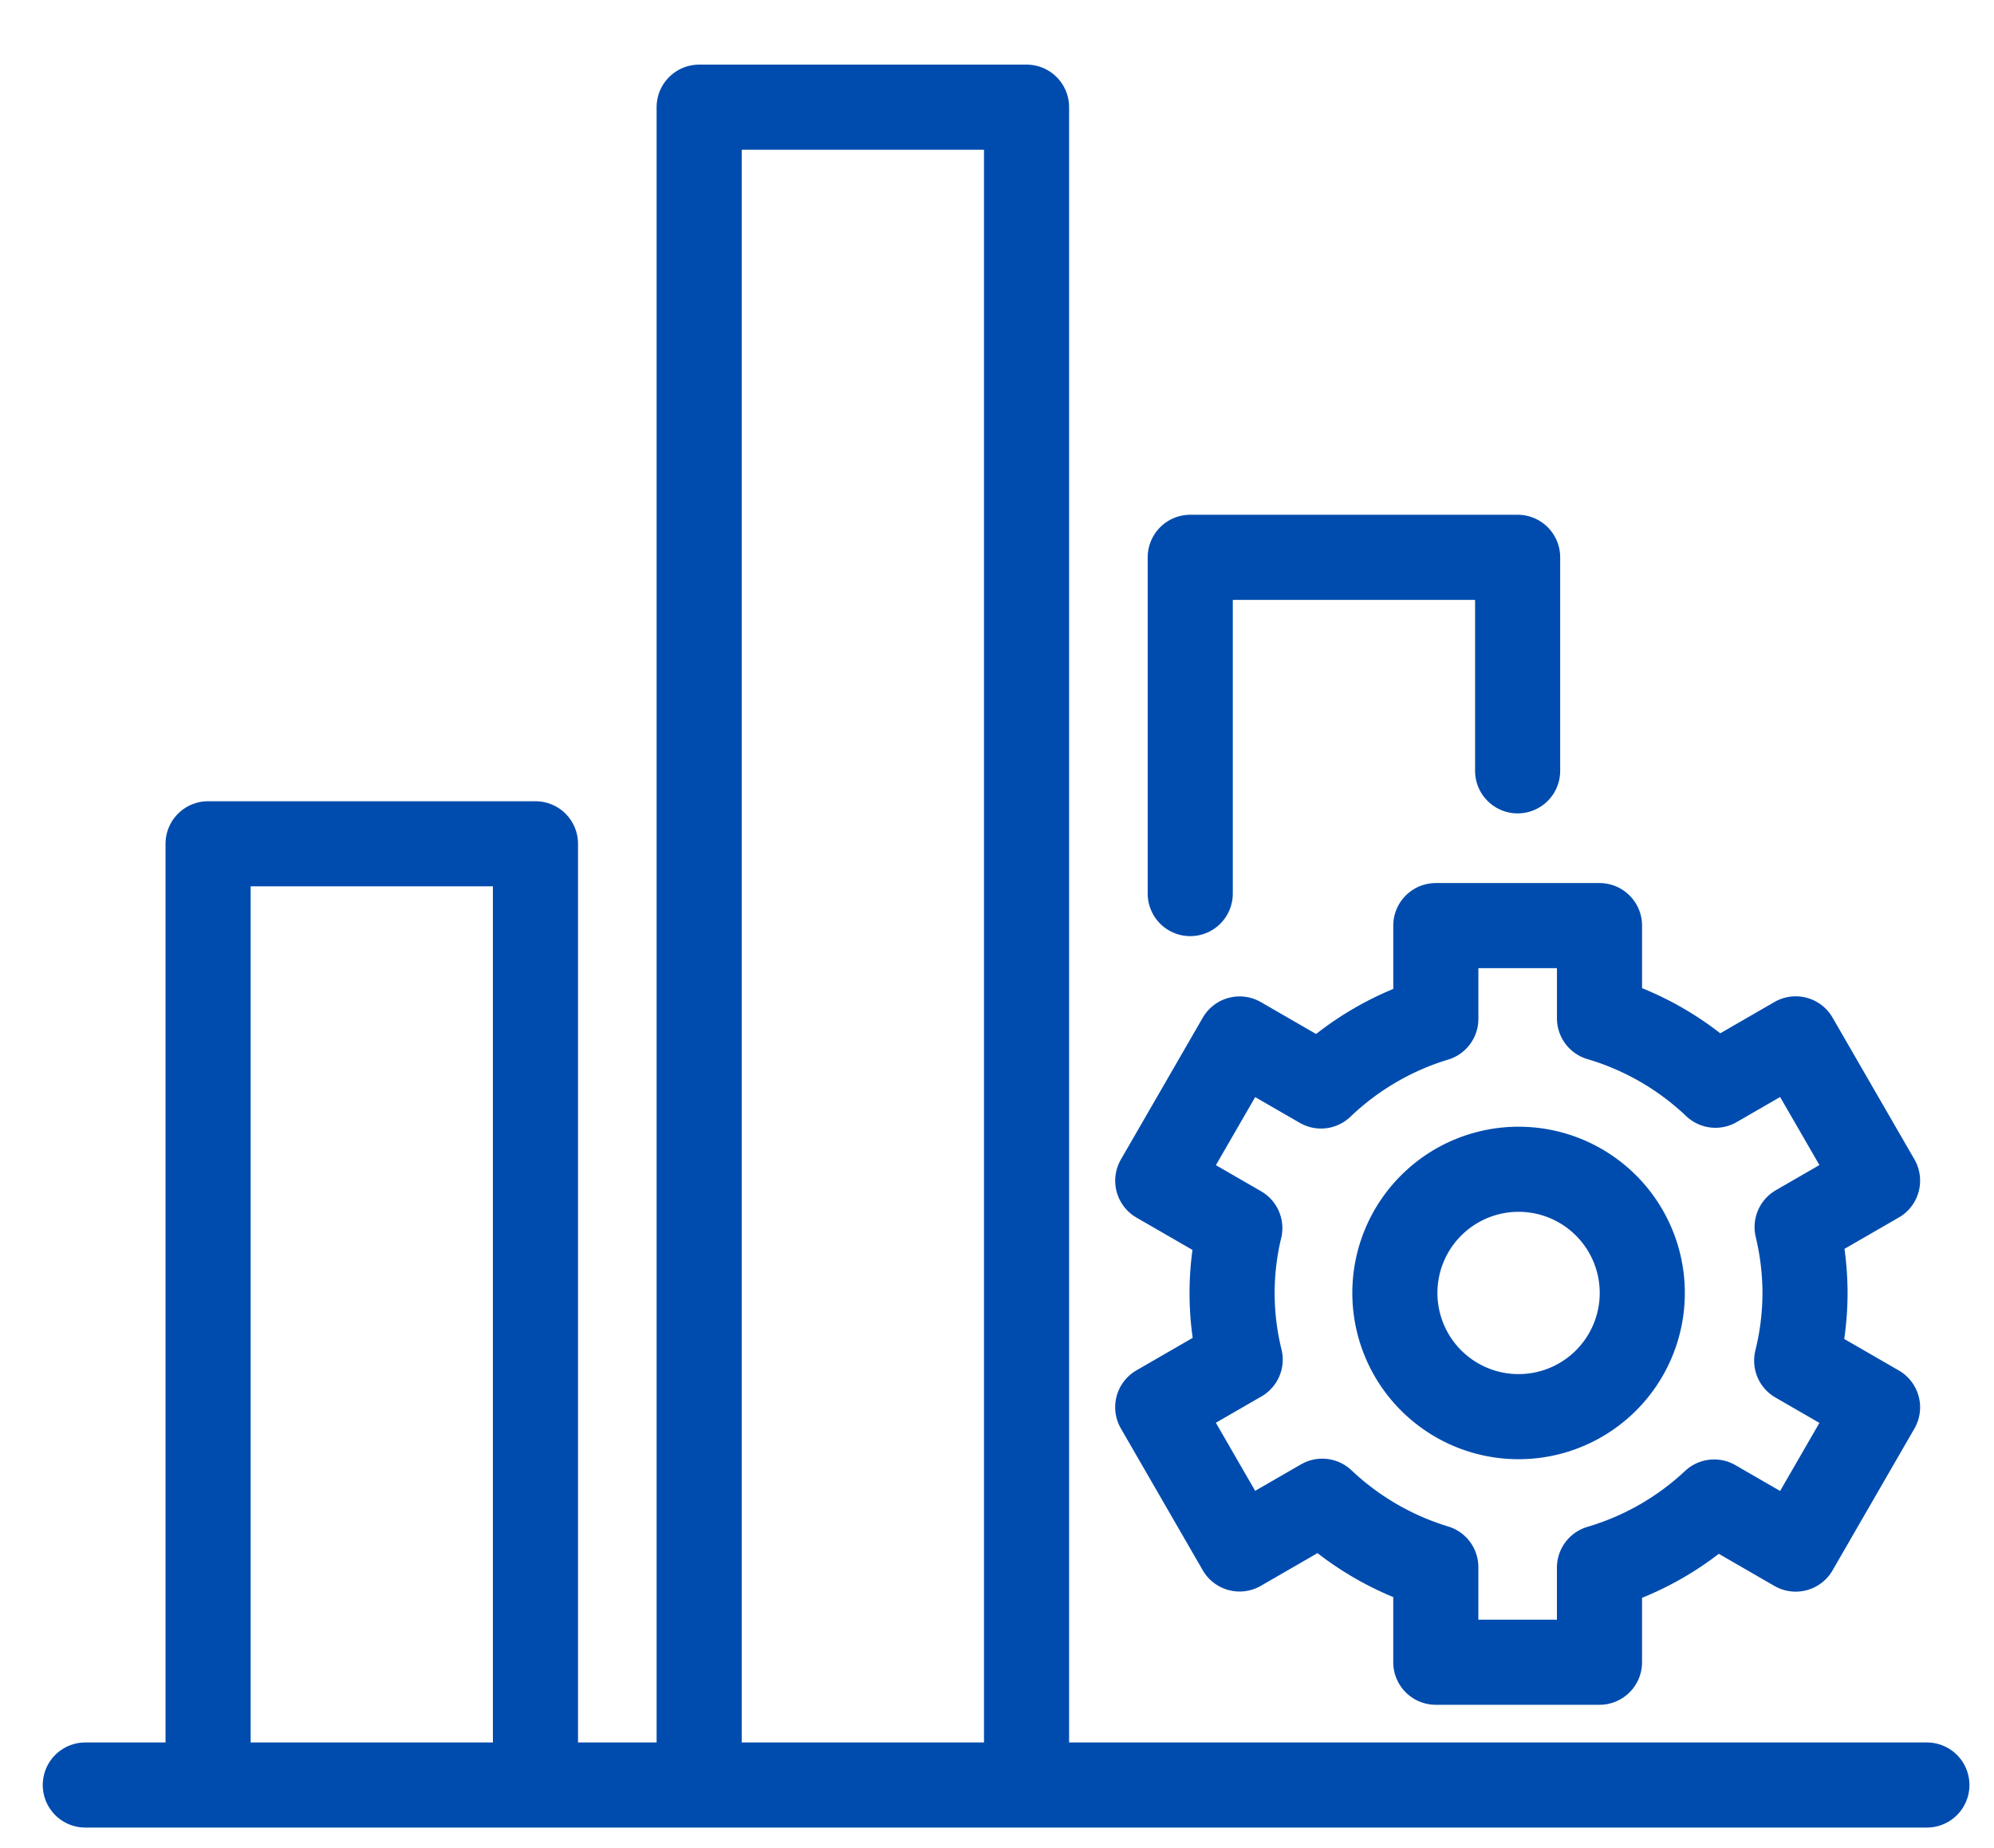
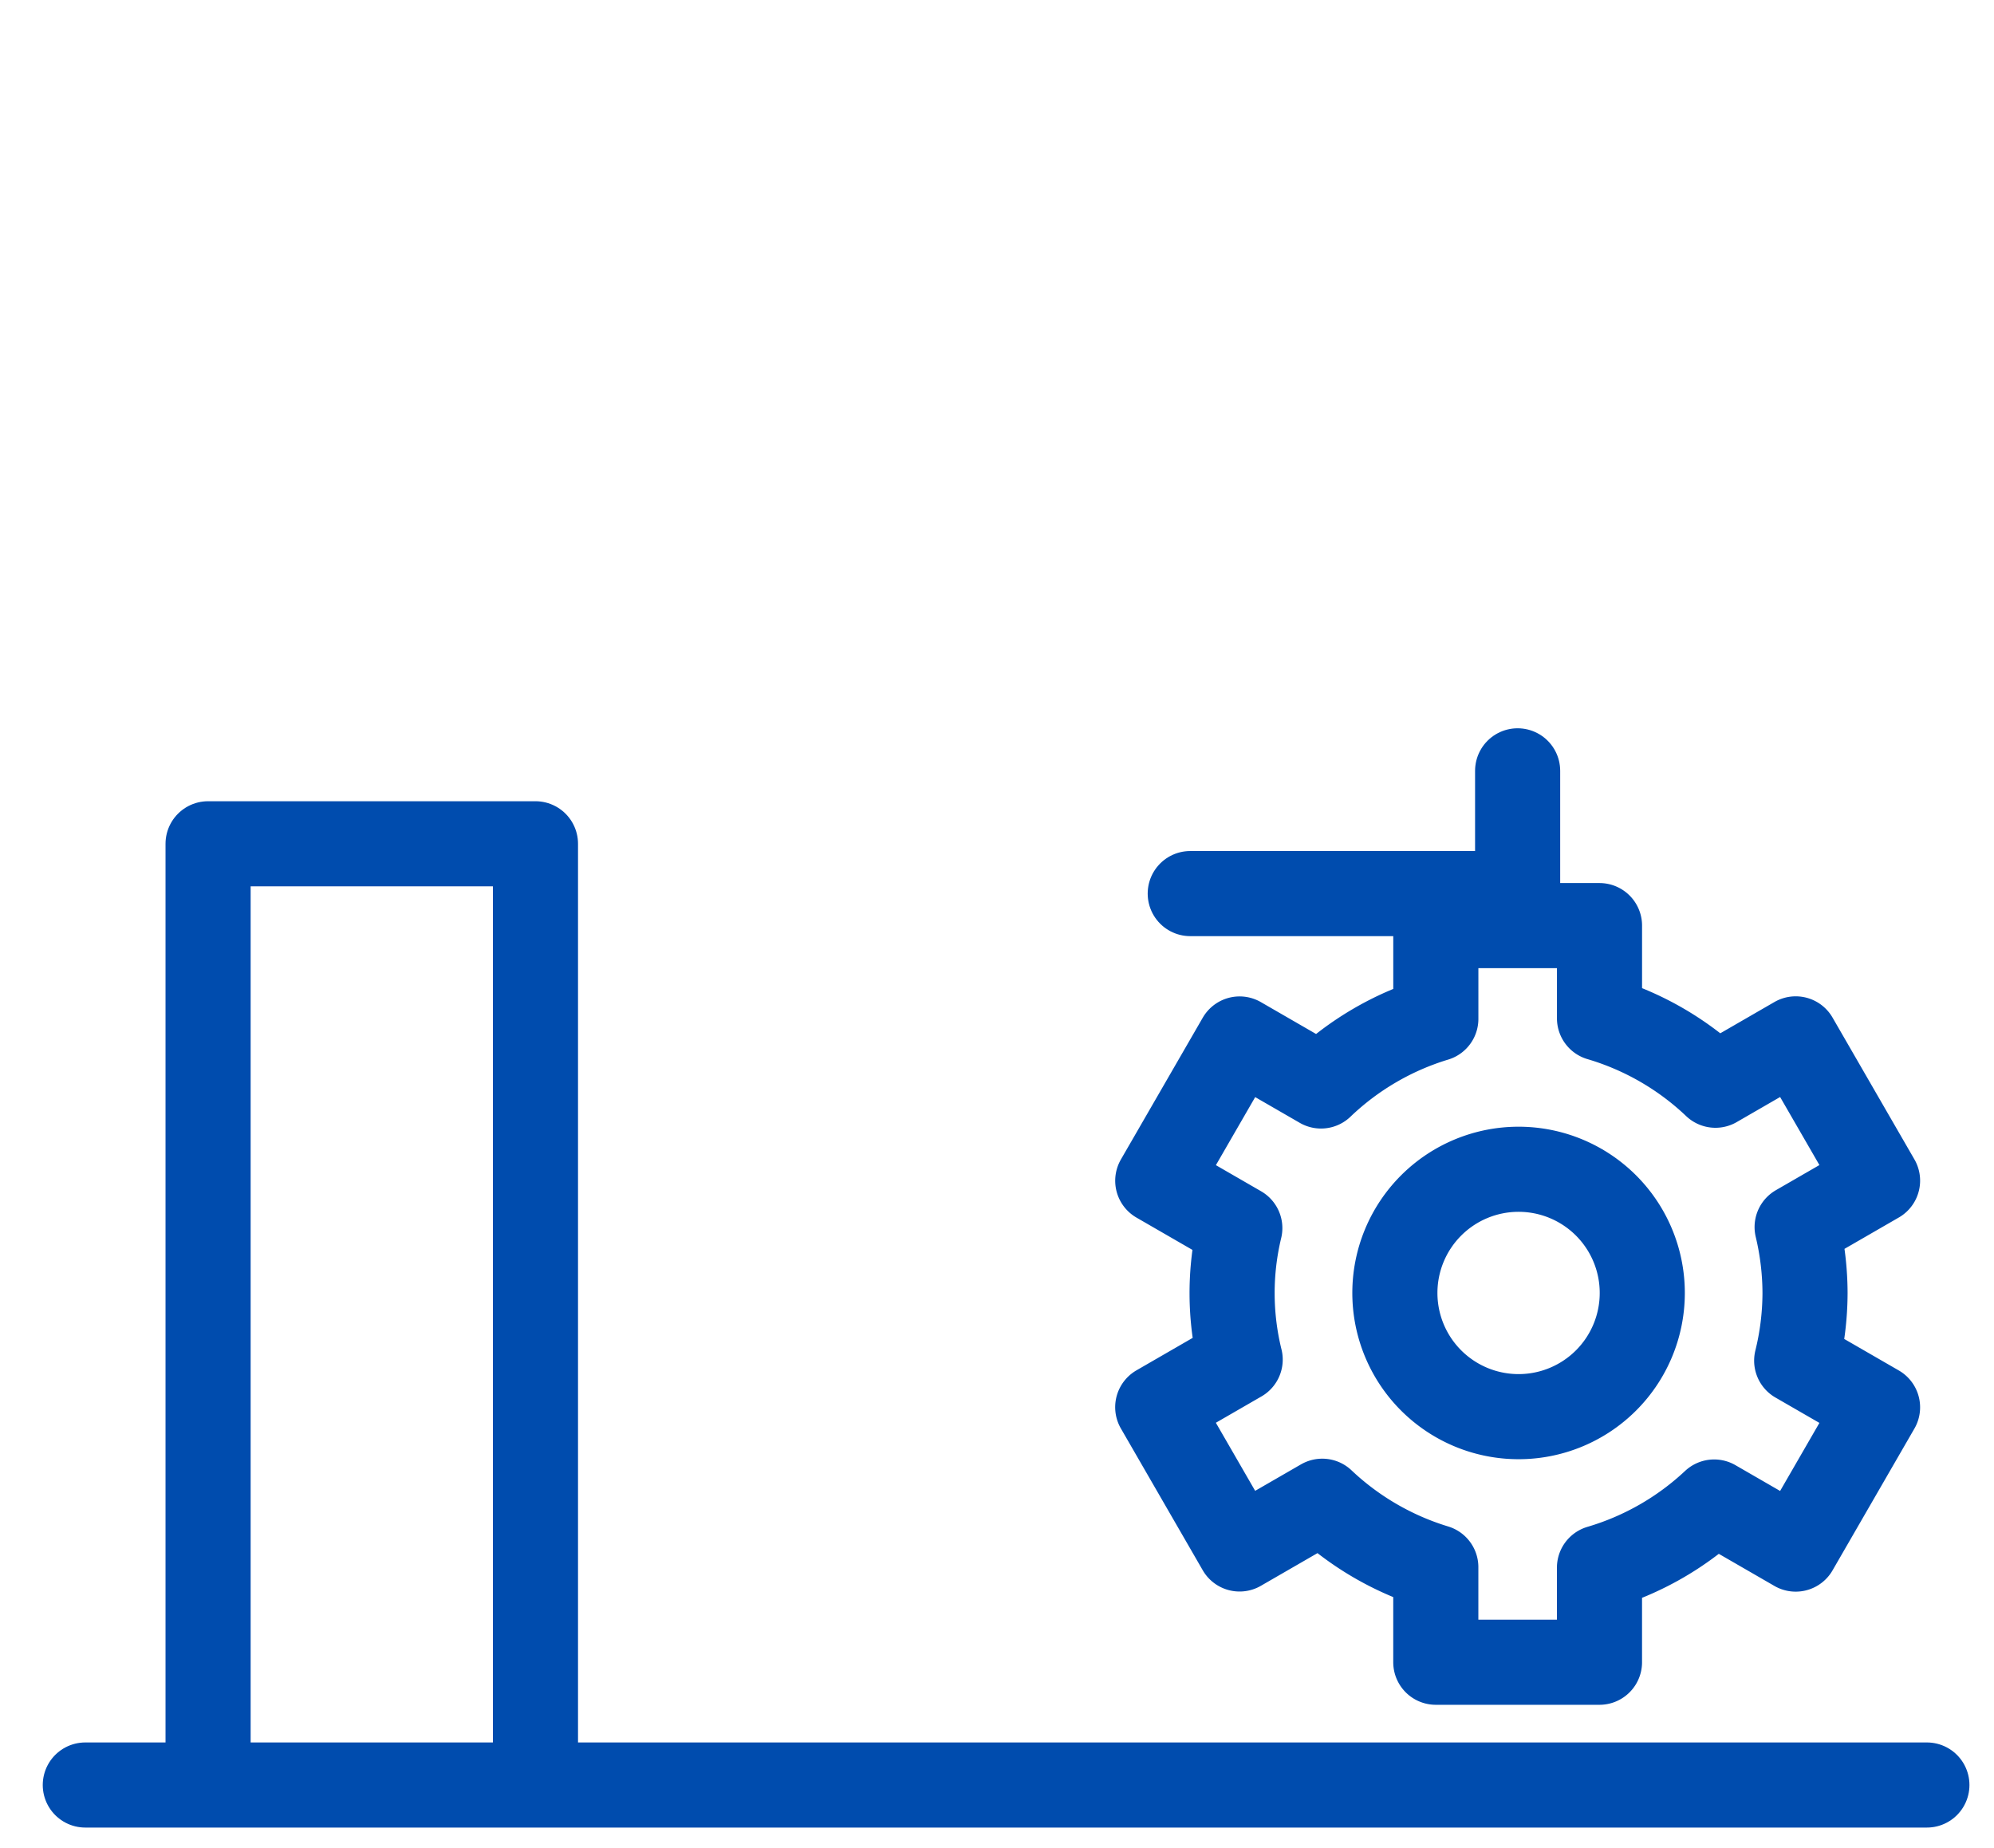
<svg xmlns="http://www.w3.org/2000/svg" width="82" height="76" viewBox="0 0 82 76">
  <defs>
    <clipPath id="clip-path">
      <rect id="Rectangle_202" data-name="Rectangle 202" width="82" height="76" />
    </clipPath>
  </defs>
  <g id="icon-forecasting" clip-path="url(#clip-path)">
    <g id="Group_3" data-name="Group 3" transform="translate(-185)">
      <path id="Path_11" data-name="Path 11" d="M252.536,53.173a5.087,5.087,0,1,1-5.087-5.088,5.087,5.087,0,0,1,5.087,5.088Z" fill="none" stroke="#004cae" stroke-linecap="round" stroke-linejoin="round" stroke-width="3.5" />
      <path id="Path_12" data-name="Path 12" d="M259.229,53.173a11.812,11.812,0,0,0-.325-2.711l3.307-1.909-3.366-5.83-3.3,1.906a11.749,11.749,0,0,0-4.768-2.752V38.065h-6.731V41.9a11.76,11.76,0,0,0-4.721,2.76l-3.348-1.933-3.366,5.83,3.374,1.948A11.426,11.426,0,0,0,236,55.912l-3.39,1.958,3.366,5.83,3.4-1.963a11.771,11.771,0,0,0,4.669,2.712v3.909h6.731V64.469a11.754,11.754,0,0,0,4.716-2.7l3.353,1.936,3.366-5.83-3.325-1.919A11.733,11.733,0,0,0,259.229,53.173Z" fill="none" stroke="#004cae" stroke-linecap="round" stroke-linejoin="round" stroke-width="3.5" />
-       <path id="Path_13" data-name="Path 13" d="M233.947,36.748V22.919H247.41V31.7" fill="none" stroke="#004cae" stroke-linecap="round" stroke-linejoin="round" stroke-width="3.5" />
-       <path id="Path_14" data-name="Path 14" d="M213.752,73.041V4.407h13.463V73.041" fill="none" stroke="#004cae" stroke-linecap="round" stroke-linejoin="round" stroke-width="3.5" />
+       <path id="Path_13" data-name="Path 13" d="M233.947,36.748H247.41V31.7" fill="none" stroke="#004cae" stroke-linecap="round" stroke-linejoin="round" stroke-width="3.5" />
      <path id="Path_15" data-name="Path 15" d="M193.557,73.041V34.7H207.02V73.041" fill="none" stroke="#004cae" stroke-linecap="round" stroke-linejoin="round" stroke-width="3.5" />
      <line id="Line_7" data-name="Line 7" x2="75.732" transform="translate(188.508 73.407)" fill="none" stroke="#004cae" stroke-linecap="round" stroke-linejoin="round" stroke-width="3.5" />
    </g>
  </g>
</svg>